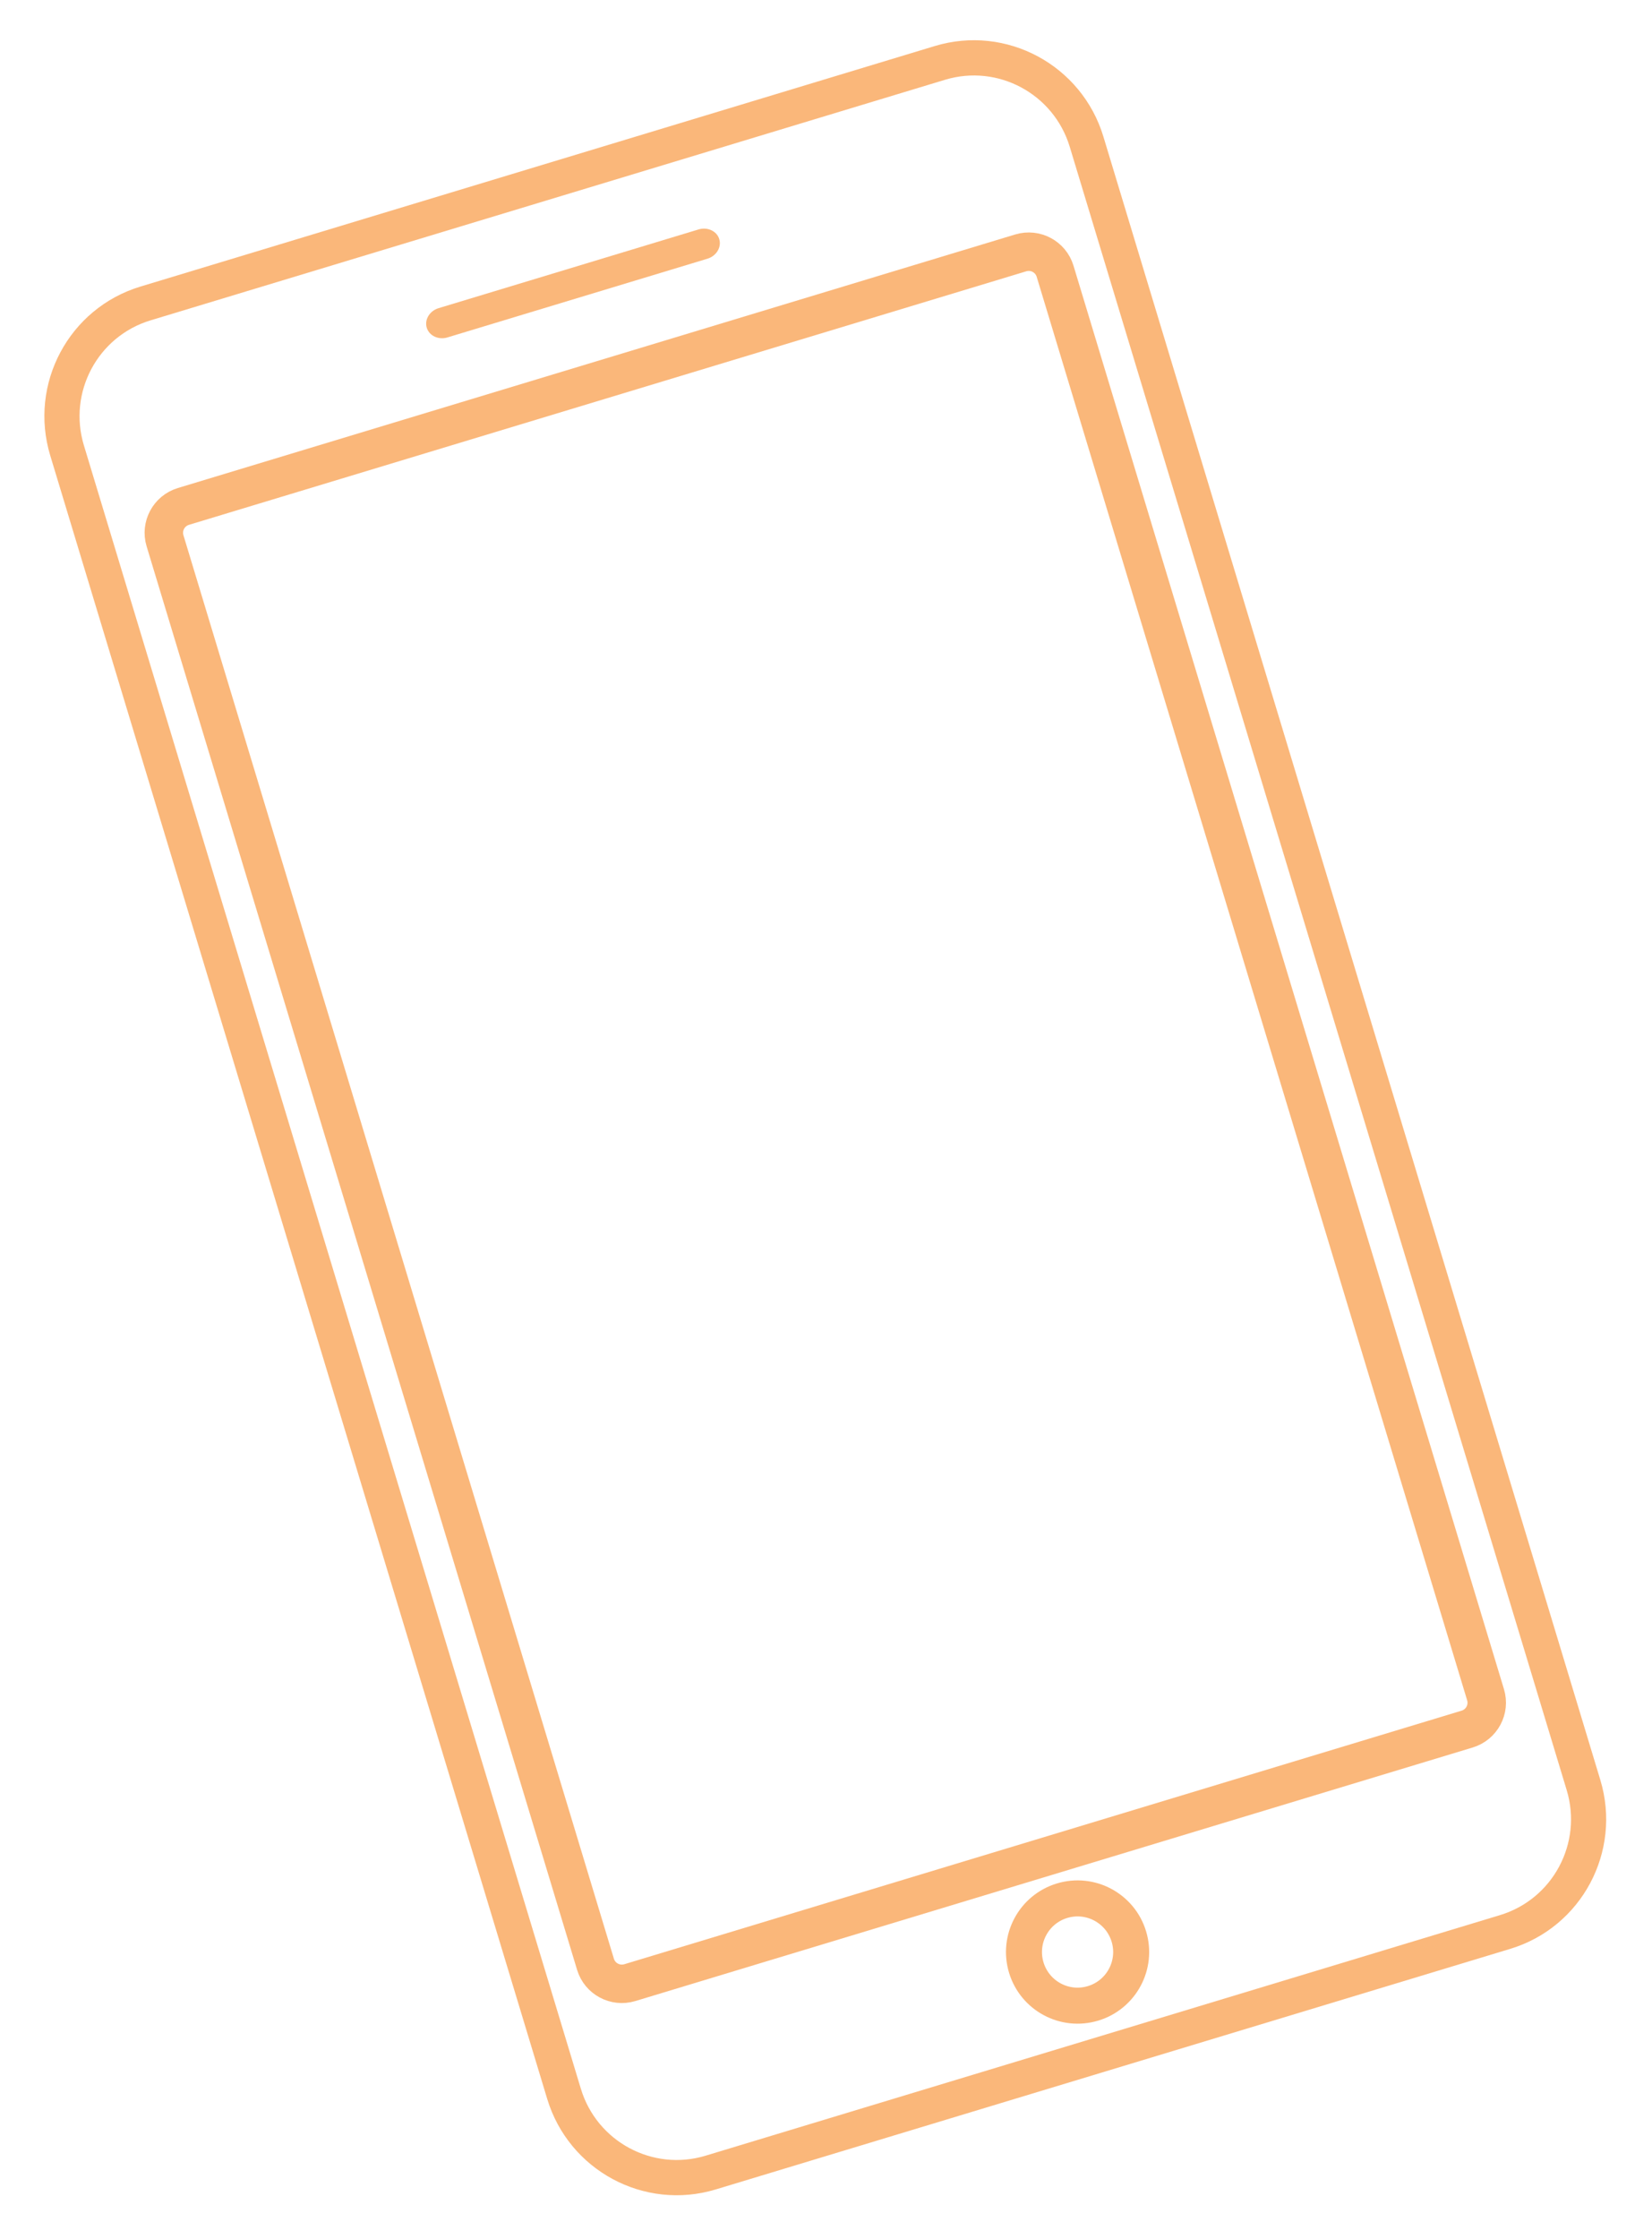
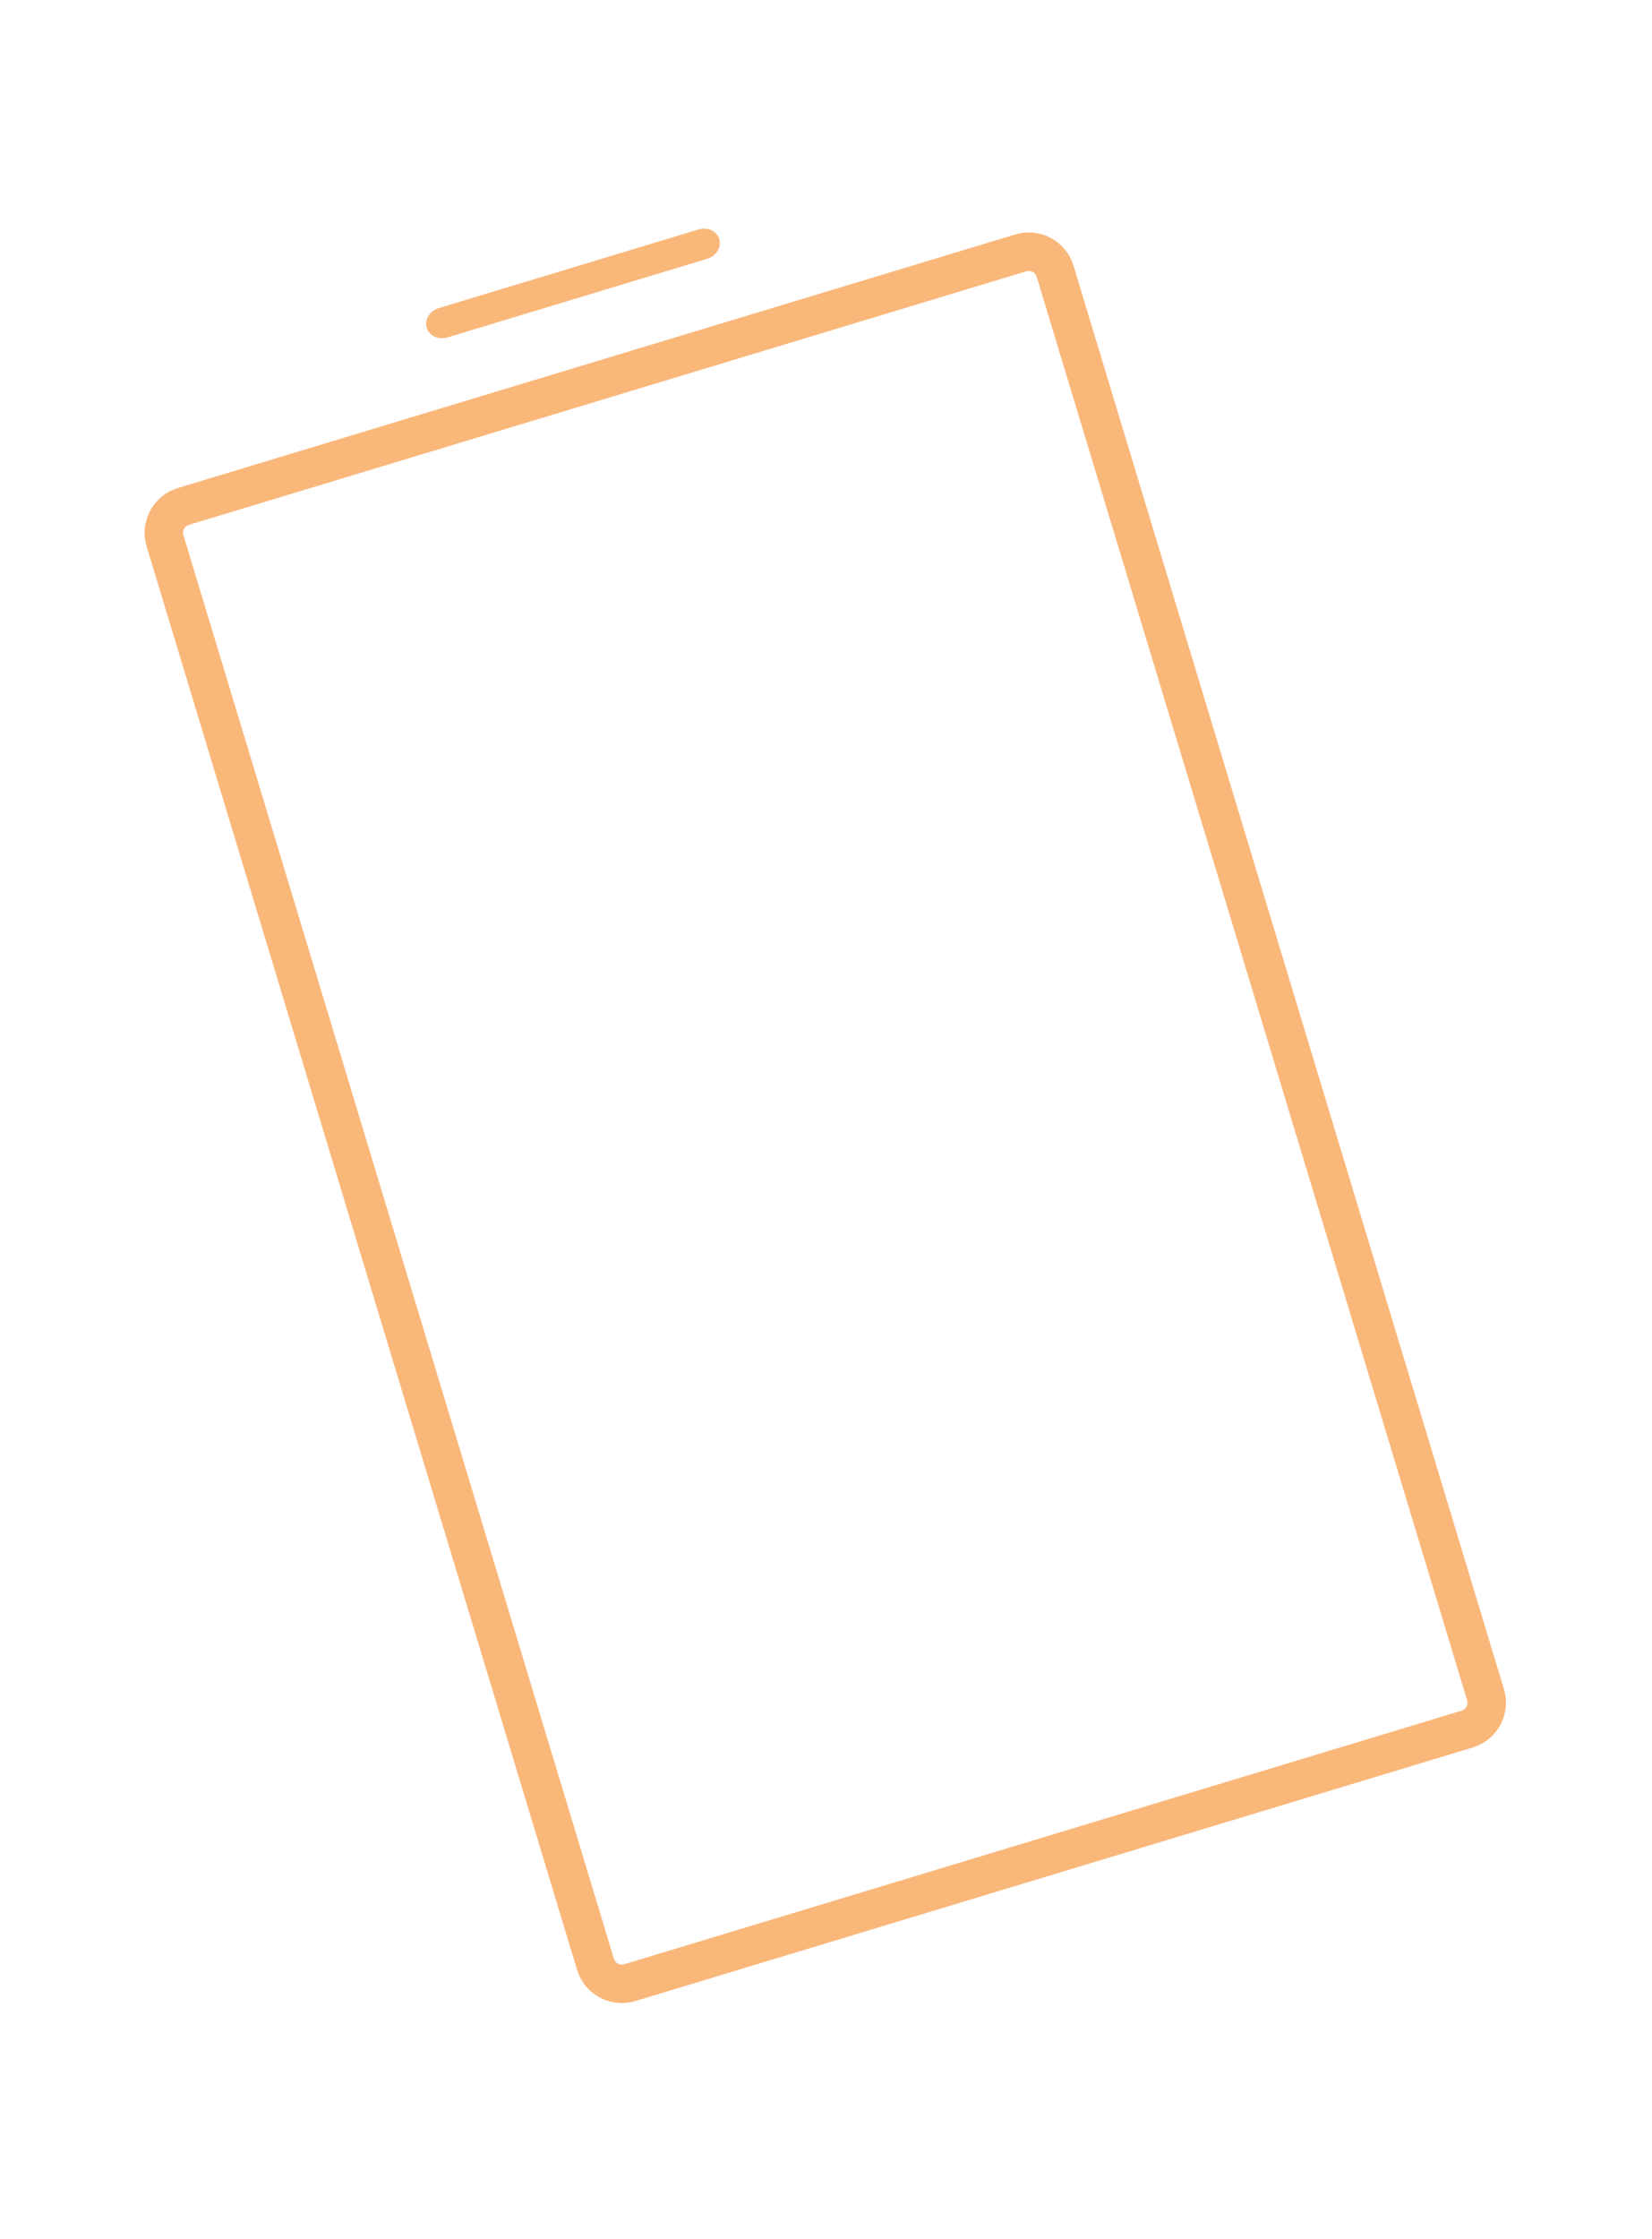
<svg xmlns="http://www.w3.org/2000/svg" width="79" height="107" viewBox="0 0 79 107" fill="none">
-   <path fill-rule="evenodd" clip-rule="evenodd" d="M7.2 15.309C4.672 16.074 3.245 18.747 4.011 21.281L27.776 99.814C28.542 102.348 31.213 103.781 33.741 103.017L71.731 91.52C74.259 90.755 75.687 88.082 74.921 85.548L51.156 7.015C50.389 4.481 47.719 3.048 45.191 3.813L7.2 15.309ZM2.402 21.768C1.366 18.344 3.296 14.73 6.712 13.696L44.703 2.2C48.119 1.167 51.729 3.104 52.765 6.528L76.529 85.061C77.565 88.485 75.636 92.099 72.219 93.133L34.229 104.629C30.812 105.663 27.203 103.725 26.167 100.301L2.402 21.768Z" fill="#FAB77A" />
  <path fill-rule="evenodd" clip-rule="evenodd" d="M8.893 24.602C8.418 24.746 8.149 25.247 8.293 25.721L28.878 93.747C29.021 94.222 29.523 94.489 29.998 94.346L70.039 82.229C70.514 82.085 70.783 81.585 70.639 81.11L50.054 13.084C49.911 12.61 49.409 12.342 48.934 12.486L8.893 24.602ZM7.49 25.964C7.212 25.047 7.732 24.078 8.651 23.8L48.691 11.684C49.61 11.406 50.58 11.924 50.857 12.841L71.442 80.867C71.72 81.784 71.2 82.753 70.281 83.031L30.241 95.147C29.322 95.425 28.352 94.907 28.075 93.99L7.49 25.964Z" fill="#FAB77A" stroke="#FAB77A" stroke-miterlimit="10" />
-   <path fill-rule="evenodd" clip-rule="evenodd" d="M49.423 93.922C49.775 95.086 51.004 95.744 52.168 95.391C53.332 95.039 53.99 93.81 53.638 92.647C53.285 91.483 52.056 90.825 50.893 91.177C49.729 91.529 49.071 92.758 49.423 93.922ZM52.377 96.082C50.832 96.55 49.2 95.676 48.732 94.131C48.265 92.585 49.139 90.954 50.684 90.486C52.229 90.019 53.861 90.892 54.328 92.438C54.796 93.983 53.922 95.615 52.377 96.082Z" fill="#FAB77A" stroke="#FAB77A" stroke-miterlimit="10" />
  <path d="M33.831 12.363L21.395 16.126C20.968 16.255 20.523 16.046 20.407 15.661C20.29 15.277 20.545 14.856 20.972 14.727L33.407 10.964C33.835 10.835 34.28 11.043 34.396 11.428C34.513 11.813 34.258 12.233 33.831 12.363Z" fill="#FAB77A" />
</svg>